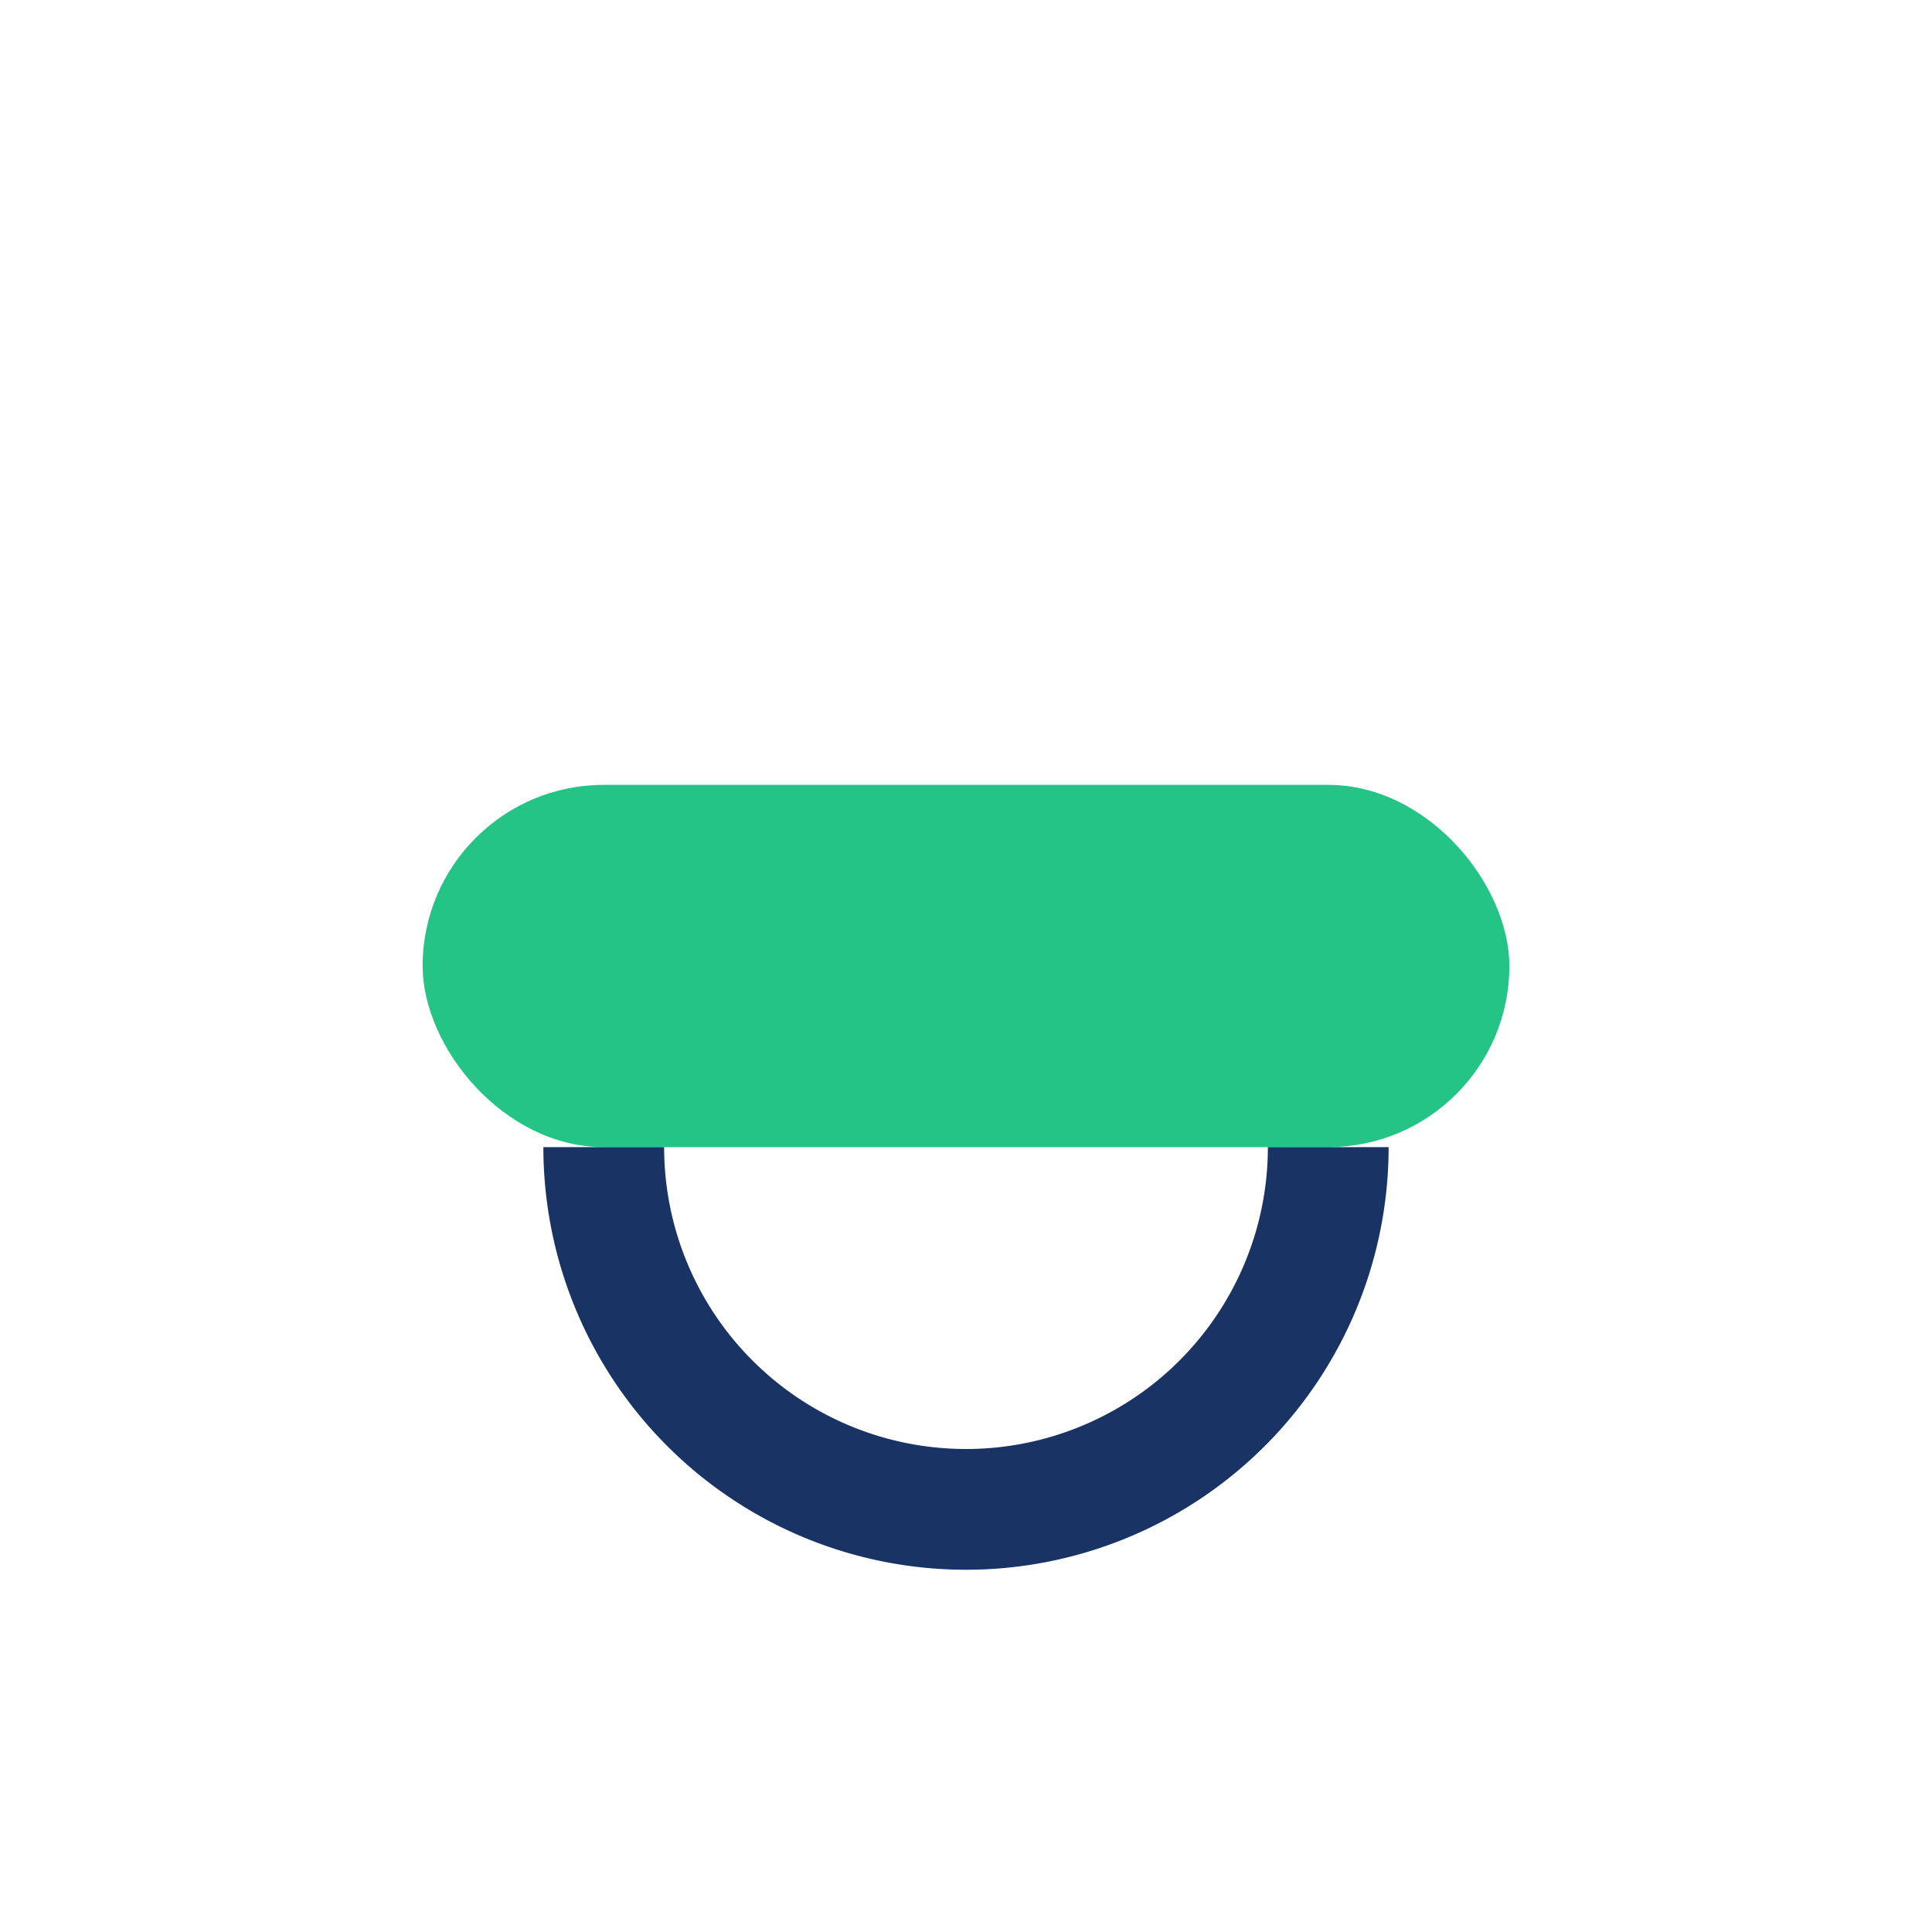
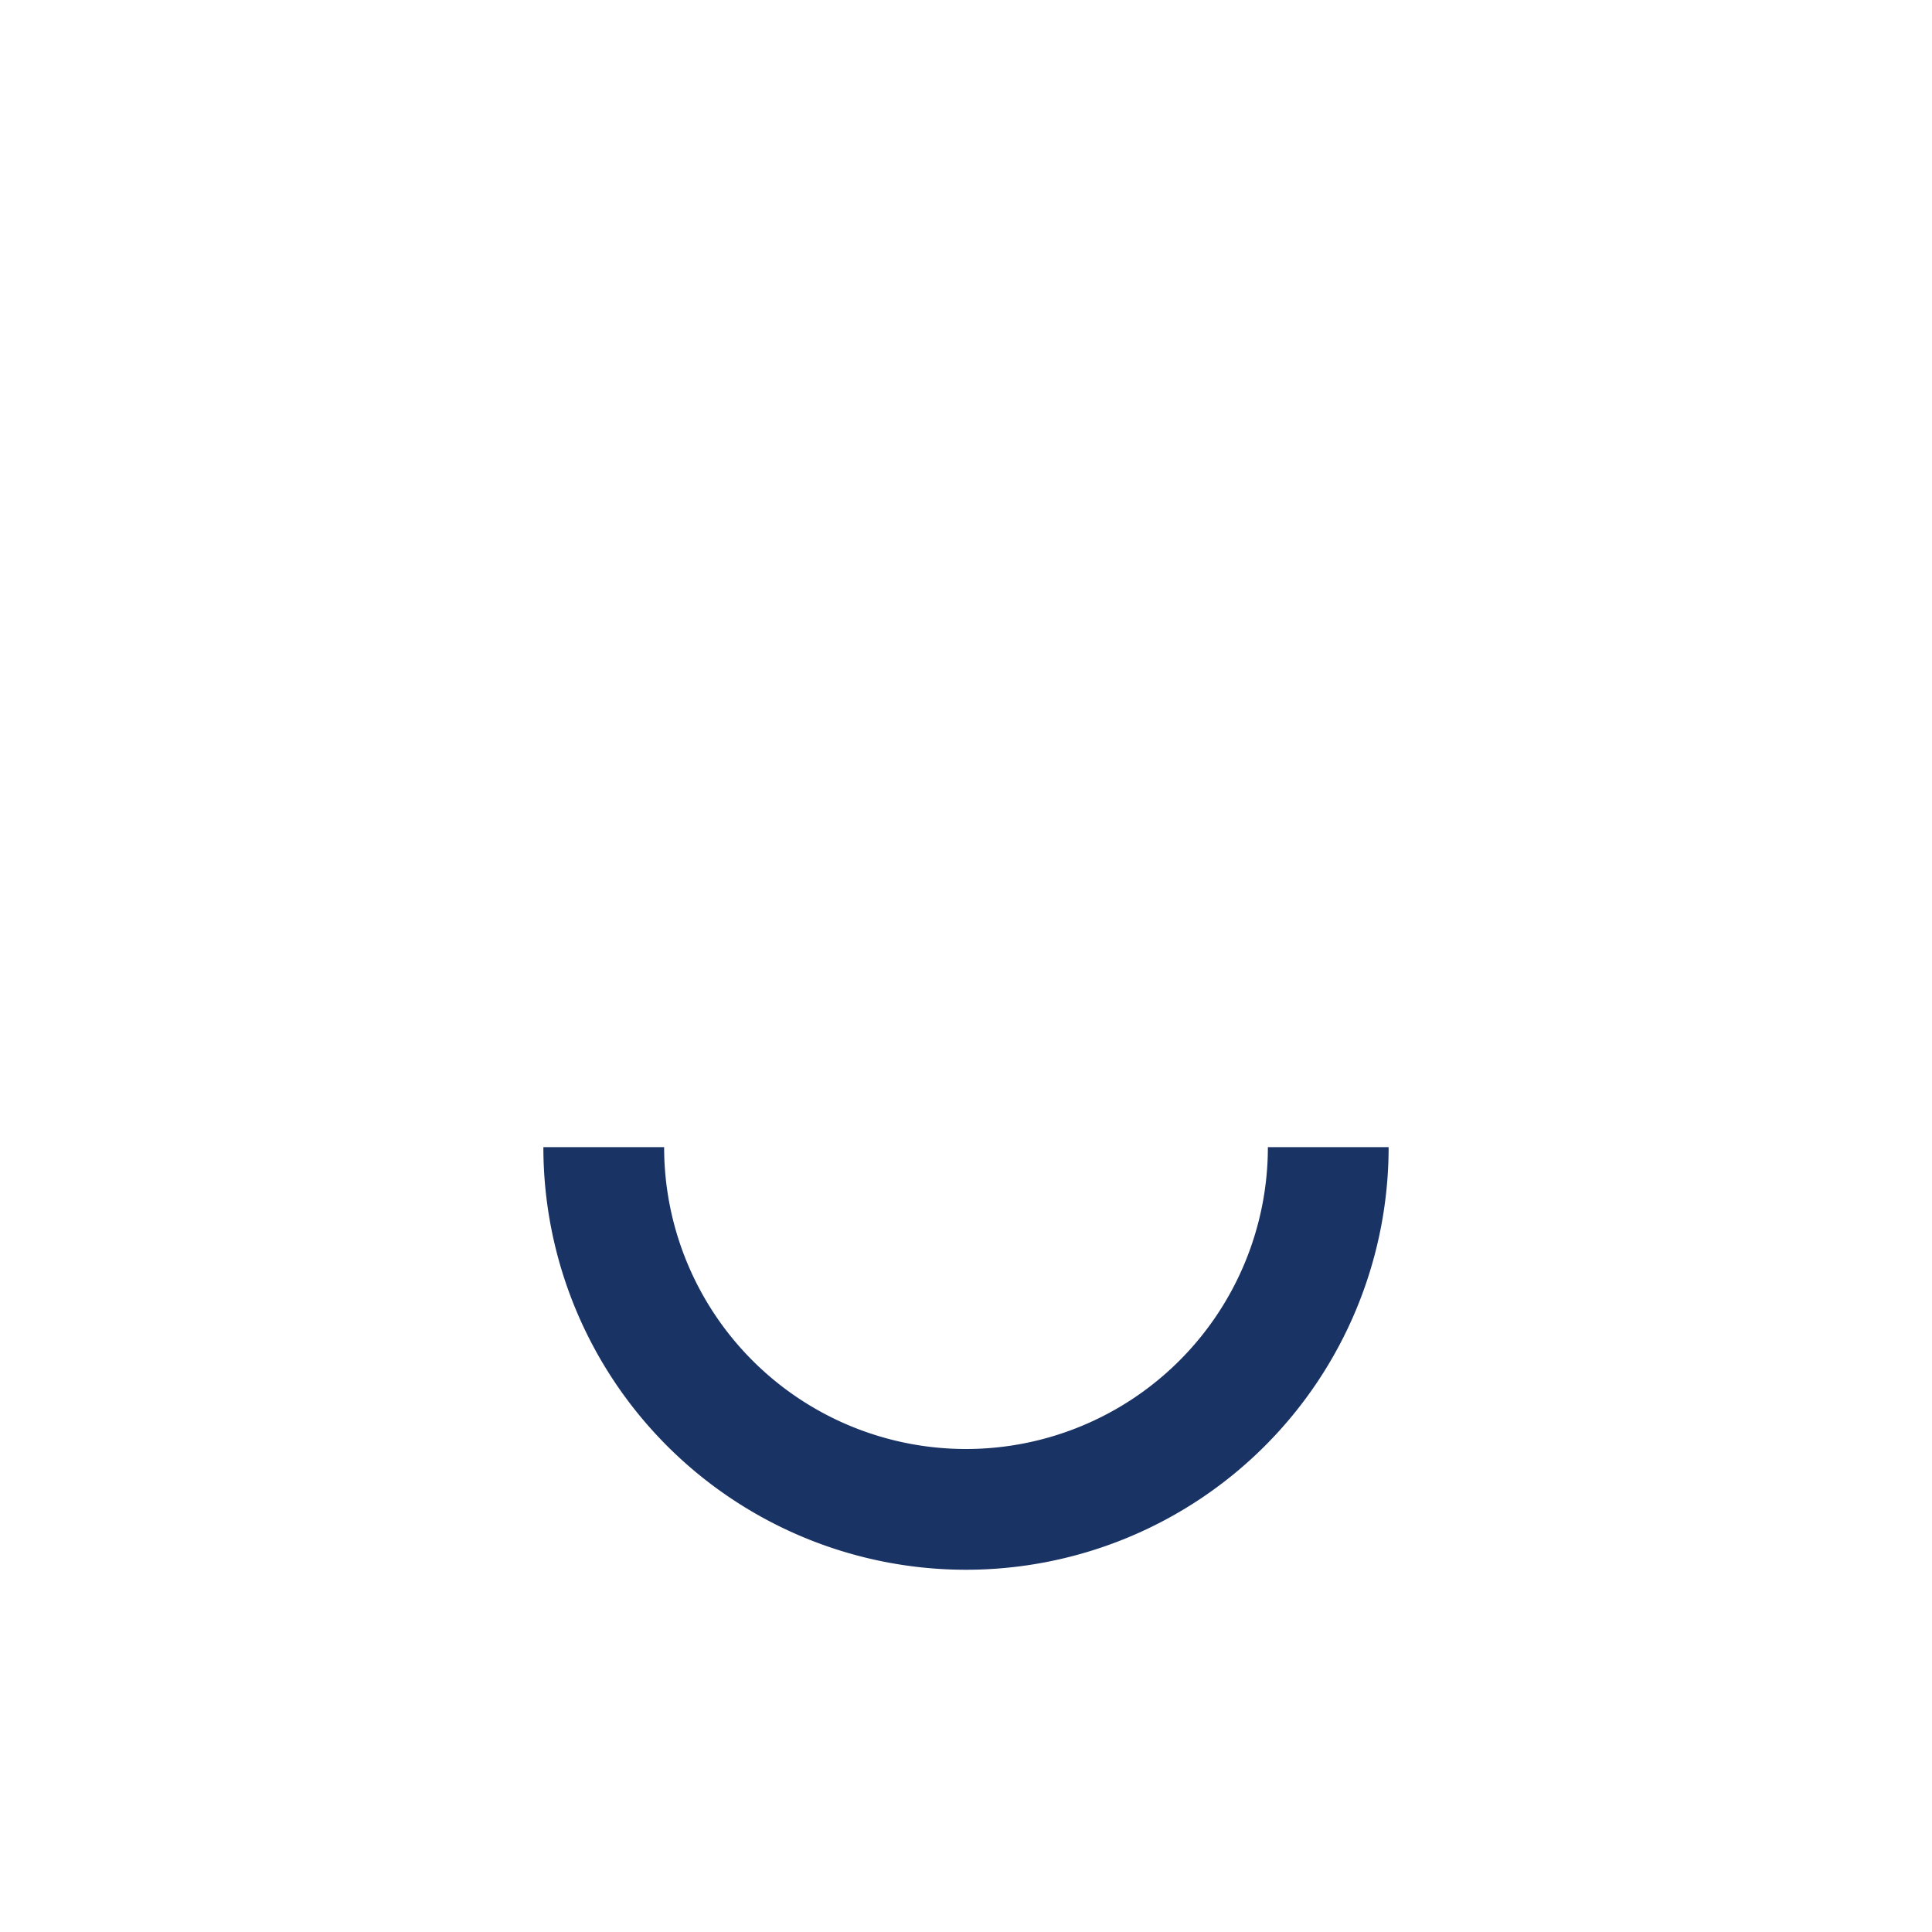
<svg xmlns="http://www.w3.org/2000/svg" width="32" height="32" viewBox="0 0 32 32">
-   <rect x="7" y="13" width="18" height="6" rx="3" fill="#24C486" />
  <path d="M10 19a5 5 0 0 0 12 0" stroke="#1A3365" stroke-width="2" fill="none" />
</svg>